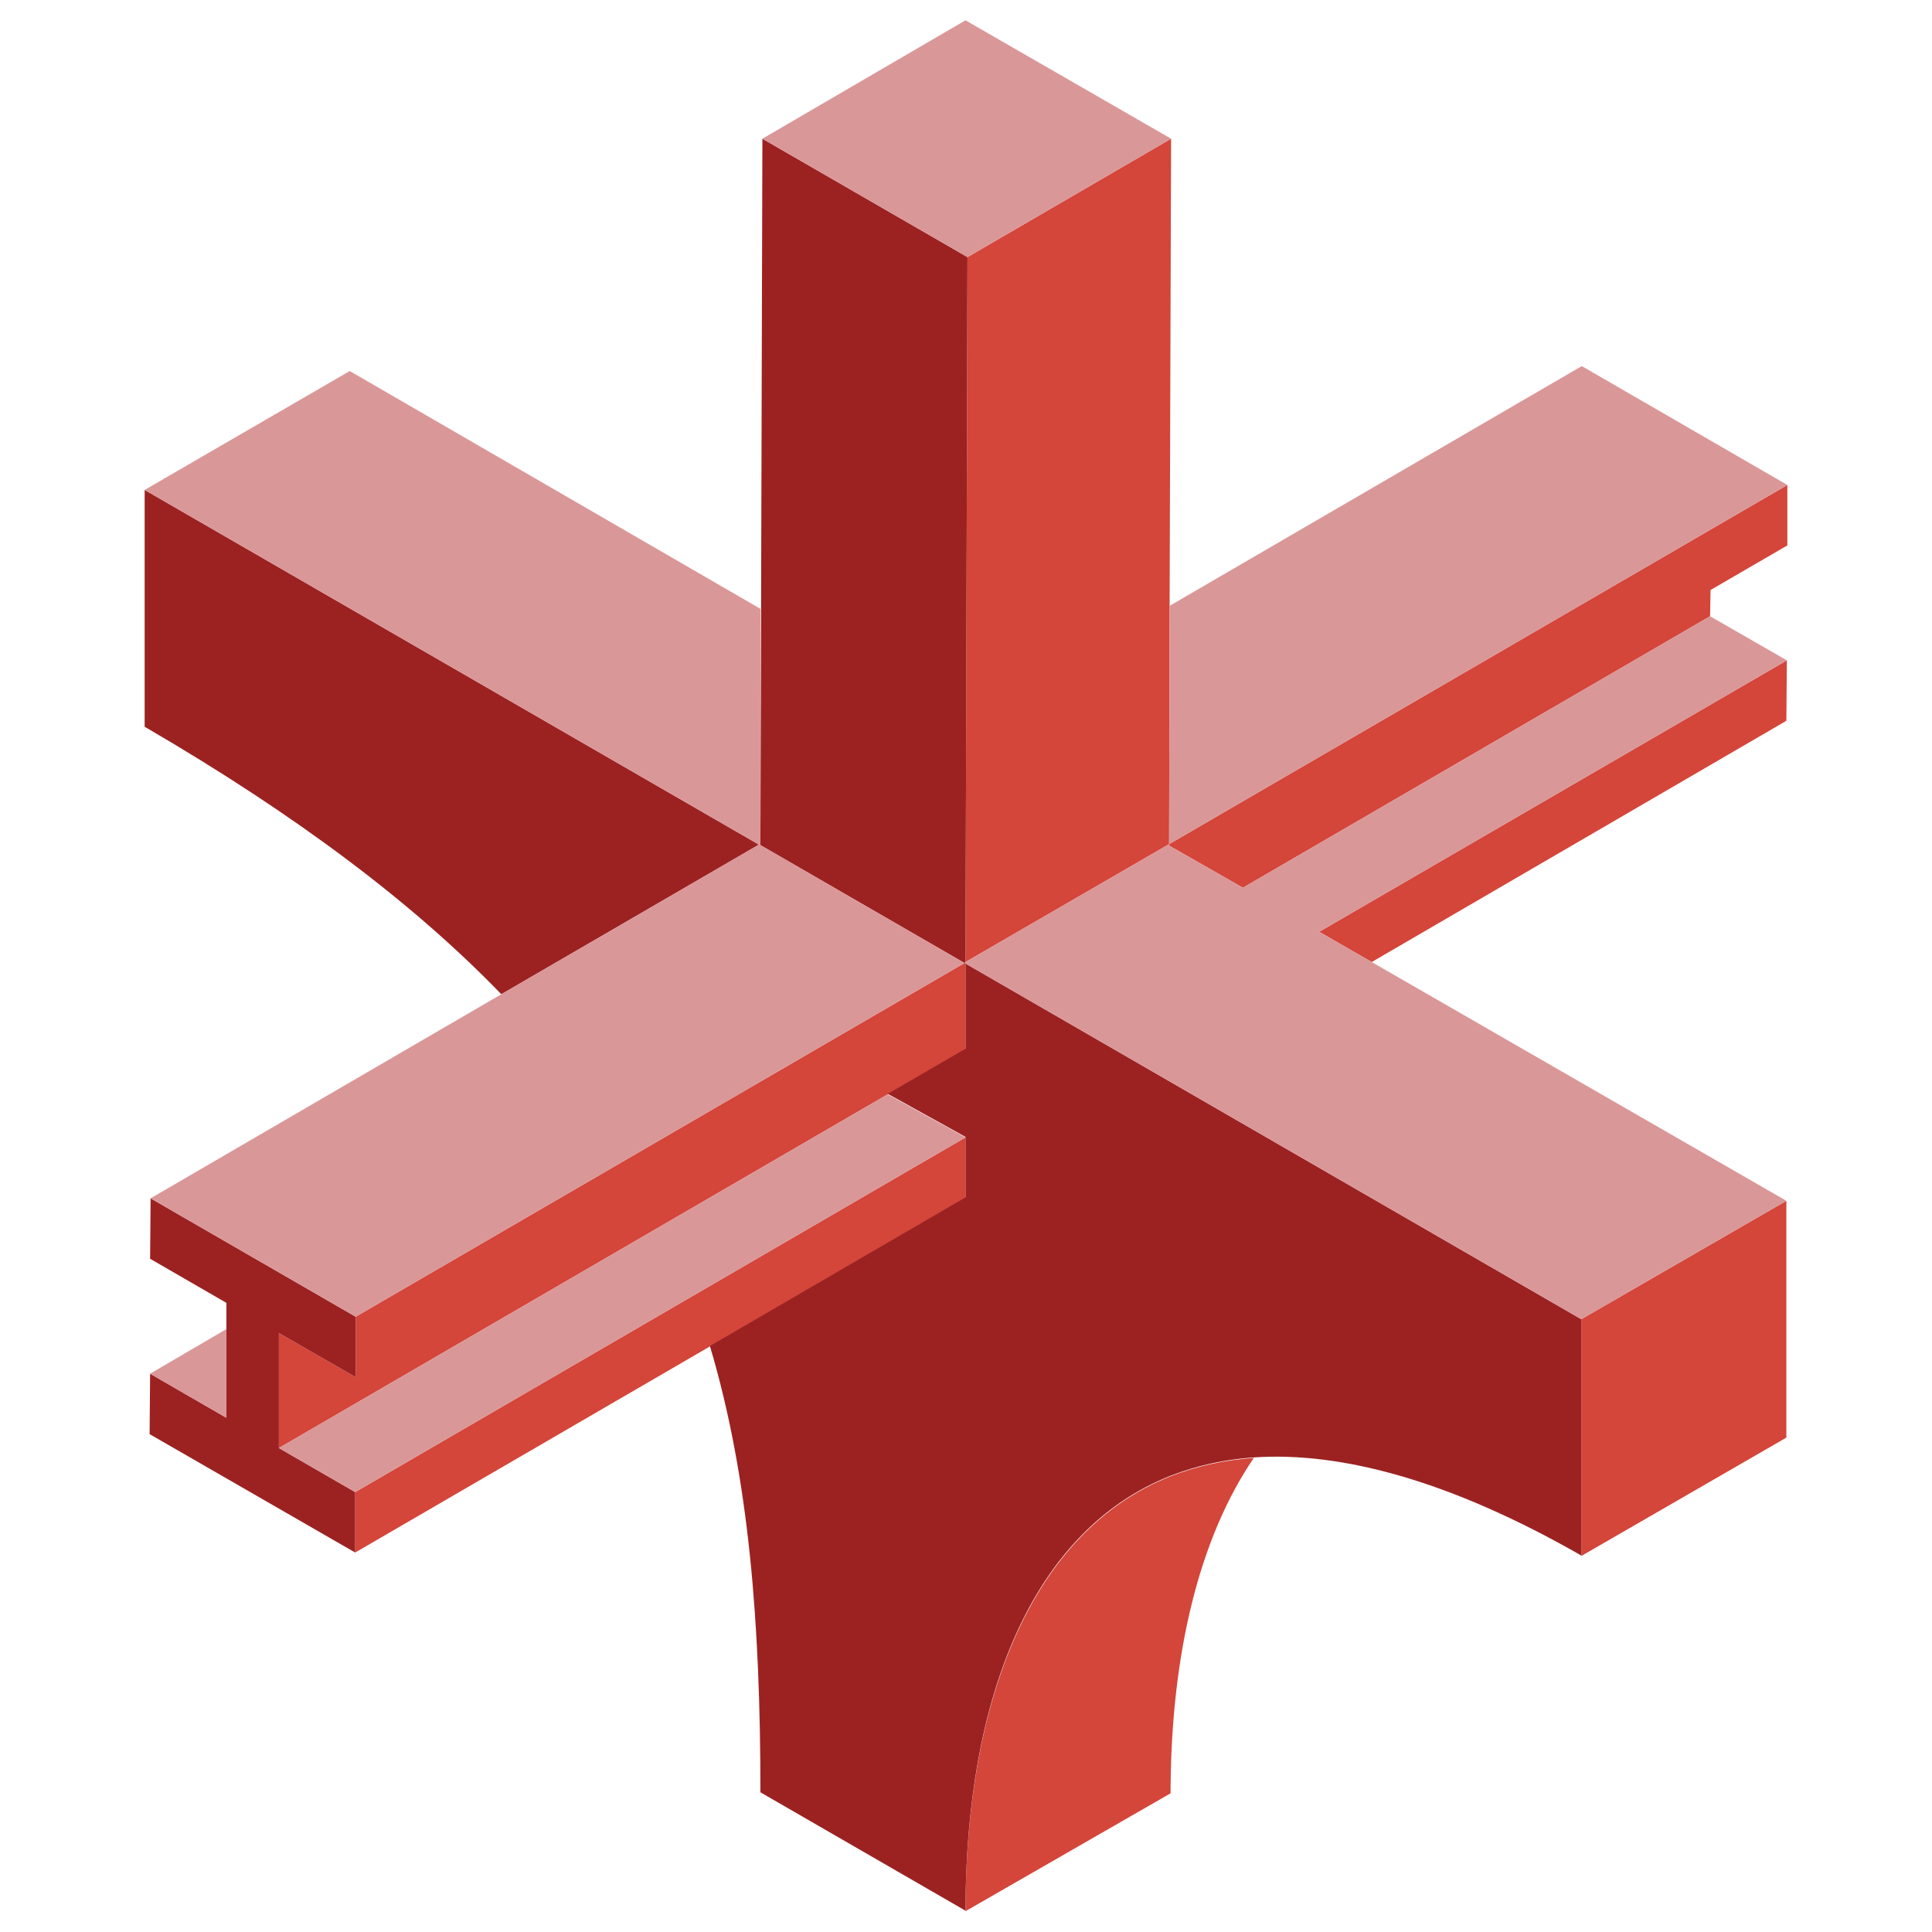
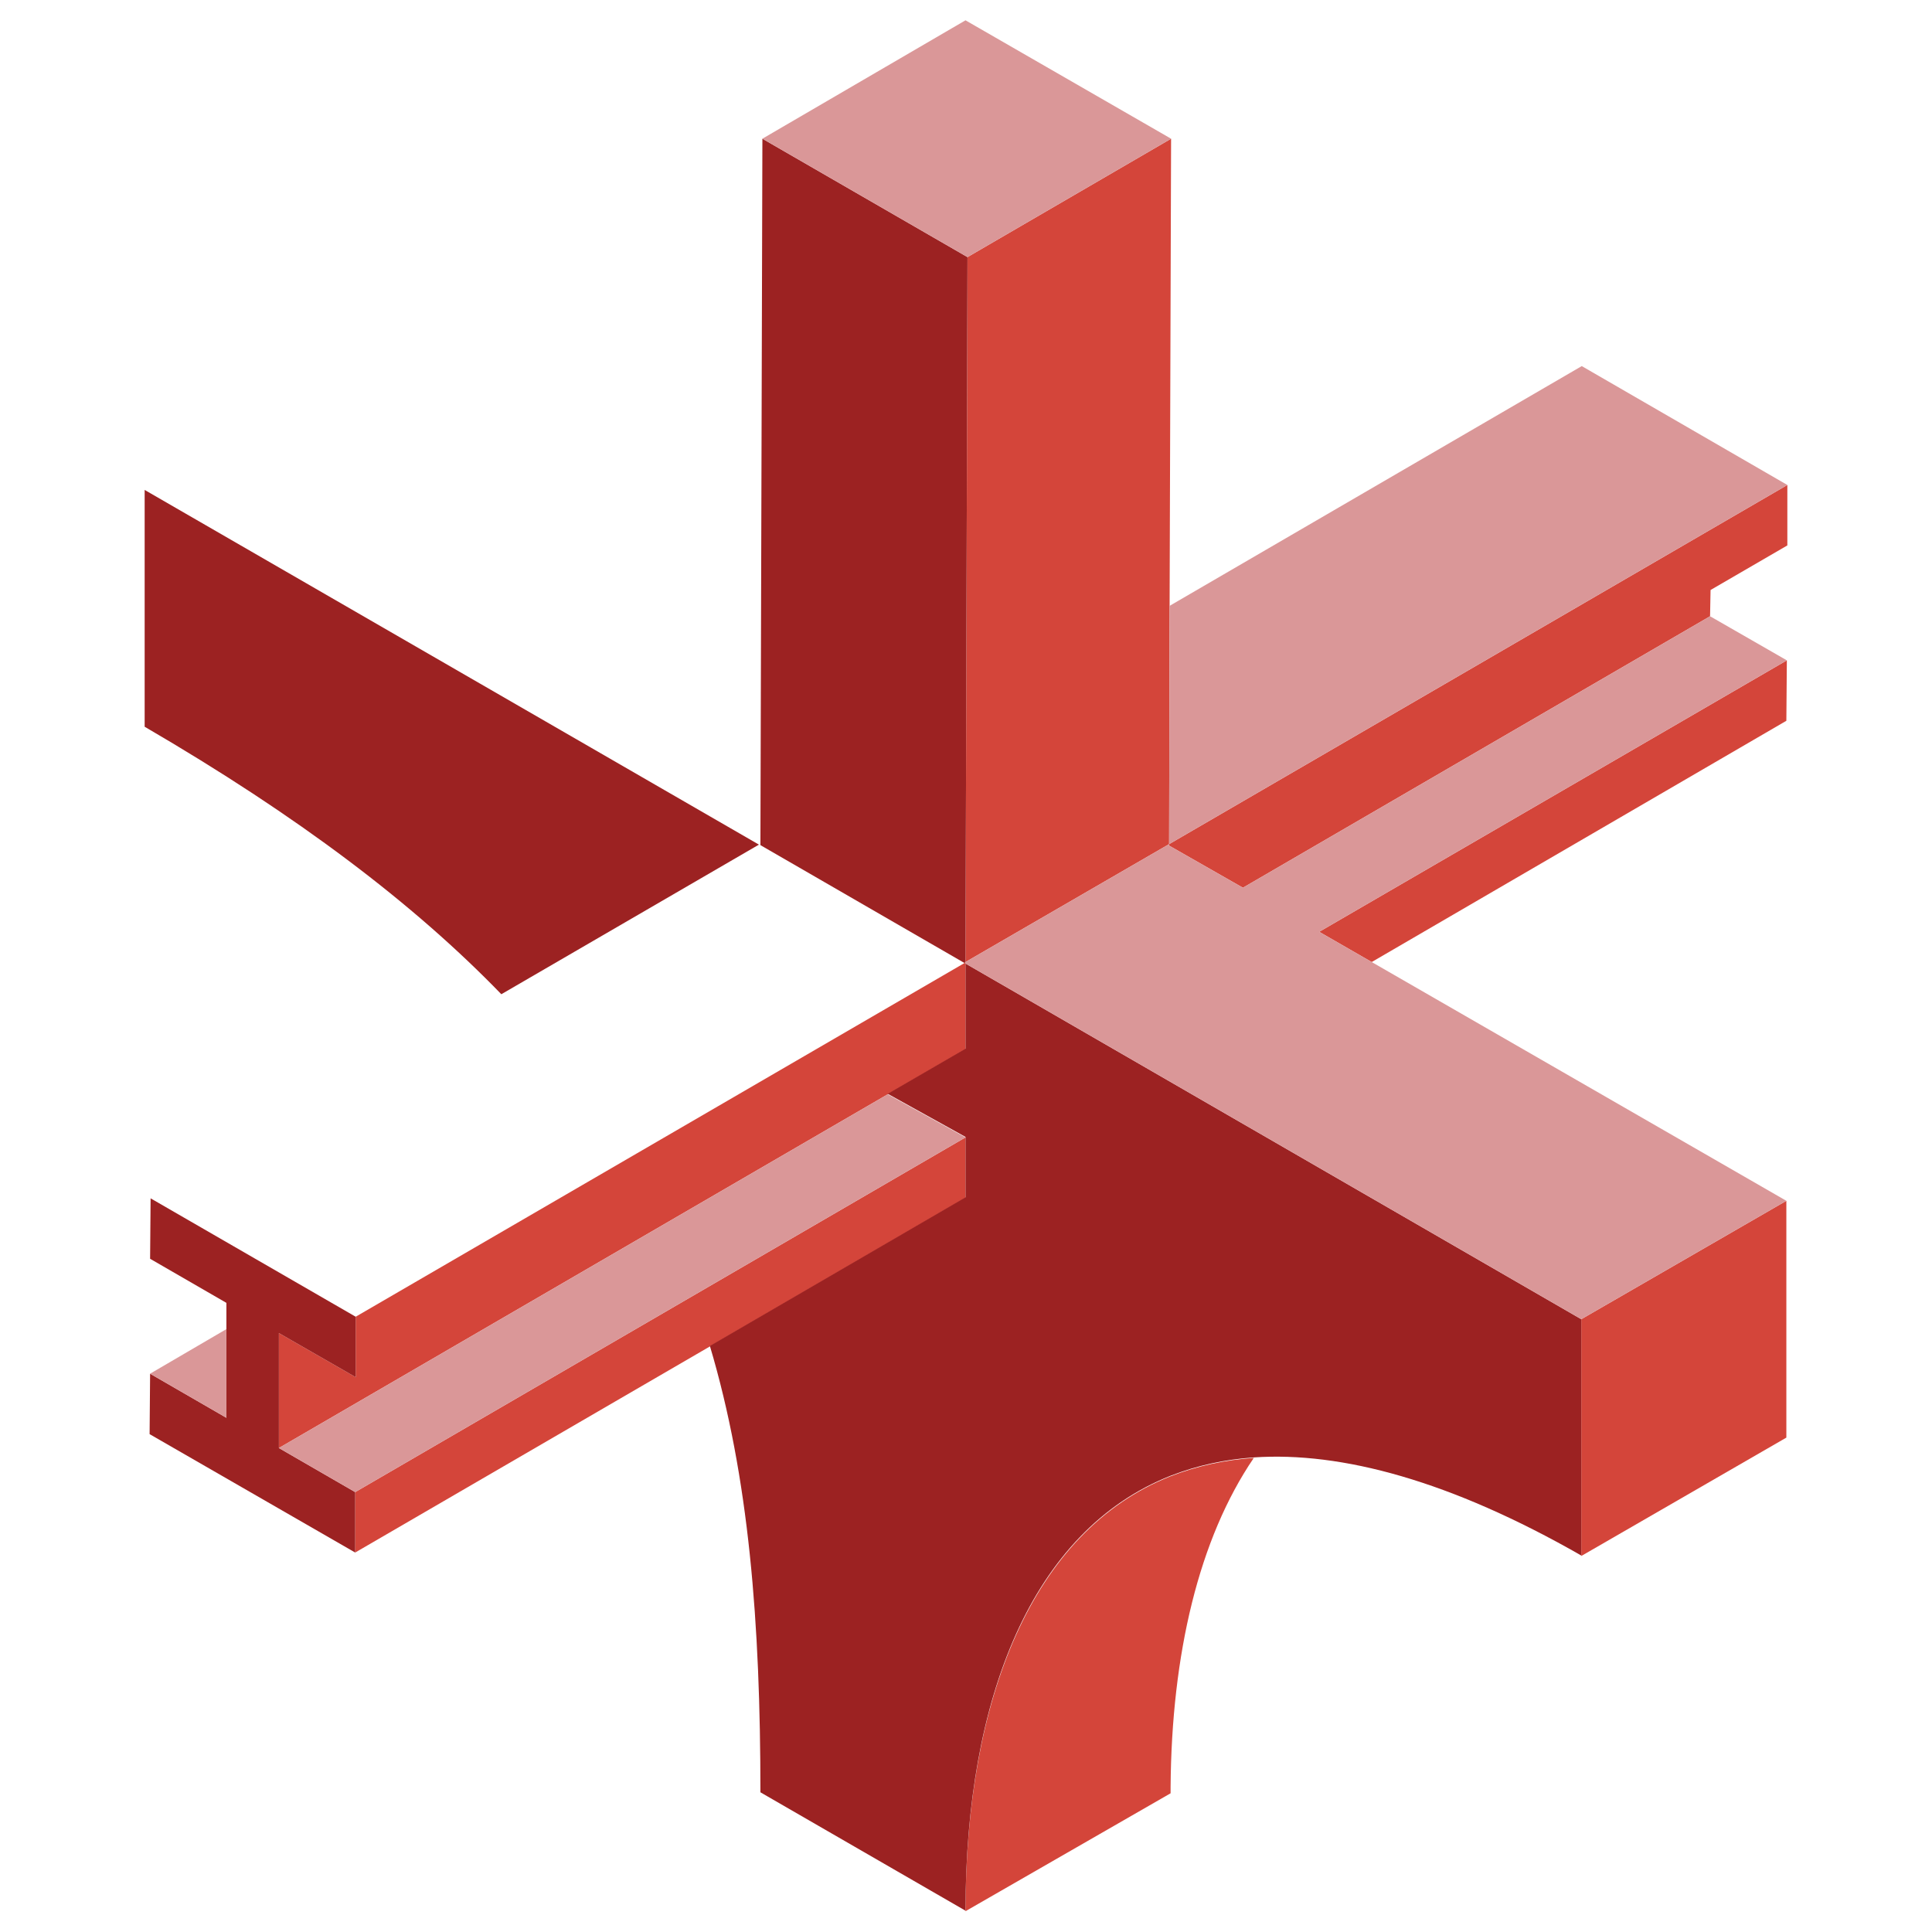
<svg xmlns="http://www.w3.org/2000/svg" version="1.1" id="Livello_1" x="0px" y="0px" viewBox="0 0 390 390" style="enable-background:new 0 0 390 390;" xml:space="preserve">
  <style type="text/css">
	.st0{fill:#D4453A;}
	.st1{fill:#9C2222;}
	.st2{fill:#DA9798;}
</style>
  <polygon class="st0" points="319.2,314.1 360.6,290.2 360.6,290.2 360.6,242.4 319.2,266.3 " />
  <path class="st0" d="M194.9,385.8L194.9,385.8L194.9,385.8l41.4-23.8c0-0.4,0-0.9,0-1.3c0.2-26.8,5.7-50.1,16.8-66.4  c-5.8,0.4-11.4,1.6-16.8,3.7C208.3,309.1,194.9,343.1,194.9,385.8z" />
  <polygon class="st0" points="194.9,241.8 194.9,229.6 194.9,229.6 71.7,301.2 71.7,313.4 143.3,271.8 " />
  <polygon class="st0" points="276.9,194.2 360.6,145.5 360.7,133.3 266.3,188.1 " />
  <polygon class="st0" points="236,170.4 236,170.7 250.9,179.2 345.2,124.4 345.3,119.1 360.8,110.1 360.8,97.9 " />
  <polygon class="st0" points="71.8,265.8 71.8,278 56.3,269.1 56.3,292.3 179.2,220.9 194.9,211.8 194.9,194.2 194.7,194.4 " />
  <polygon class="st0" points="236.4,28 195.3,51.9 194.9,194.2 236,170.4 236.1,122.3 " />
  <path class="st1" d="M29.2,98.9v47.8c30.9,18,54.3,35.7,72,54l52-30.2L29.2,98.9z" />
  <polygon class="st1" points="30.3,254.1 45.7,263 45.7,286.2 30.3,277.3 30.2,289.5 71.7,313.4 71.7,301.2 56.3,292.3 56.3,269.1   71.8,278 71.8,265.8 30.4,241.9 " />
  <polygon class="st1" points="194.9,194.2 195.3,51.9 153.9,28 153.5,170.3 153.5,170.6 194.7,194.4 " />
  <path class="st1" d="M319.2,266.3l-124.3-71.8v17.2l-15.7,9.1l15.7,8.7l0,0v12.7l0,0v-0.5l-51.6,30c7.9,26.5,10.2,55.9,10.2,90.1  l41.4,23.9l0,0c0-42.7,13.3-76.7,41.4-87.8l0,0c5.4-2.1,11-3.3,16.8-3.7c17.7-1.2,39.7,4.7,66.1,19.8V266.3z" />
  <polygon class="st2" points="56.3,292.3 71.7,301.2 194.9,229.6 179.2,220.9 " />
  <polygon class="st2" points="345.2,124.4 250.9,179.2 236,170.7 236,170.4 194.9,194.2 194.9,194.5 319.2,266.3 360.6,242.4   276.9,194.2 266.3,188.1 360.7,133.3 " />
  <polygon class="st2" points="319.3,73.9 236.1,122.3 236,170.4 360.8,97.9 " />
-   <polygon class="st2" points="153.2,170.5 101.2,200.7 30.4,241.9 60.9,259.5 60.9,259.5 71.8,265.8 194.7,194.4 153.5,170.6   153.5,170.3 153.5,122.9 70.6,74.9 29.2,98.9 " />
  <polygon class="st2" points="236.4,28 194.9,4.1 153.9,28 195.3,51.9 " />
  <polygon class="st2" points="45.7,286.2 45.7,268.3 30.3,277.3 " />
</svg>